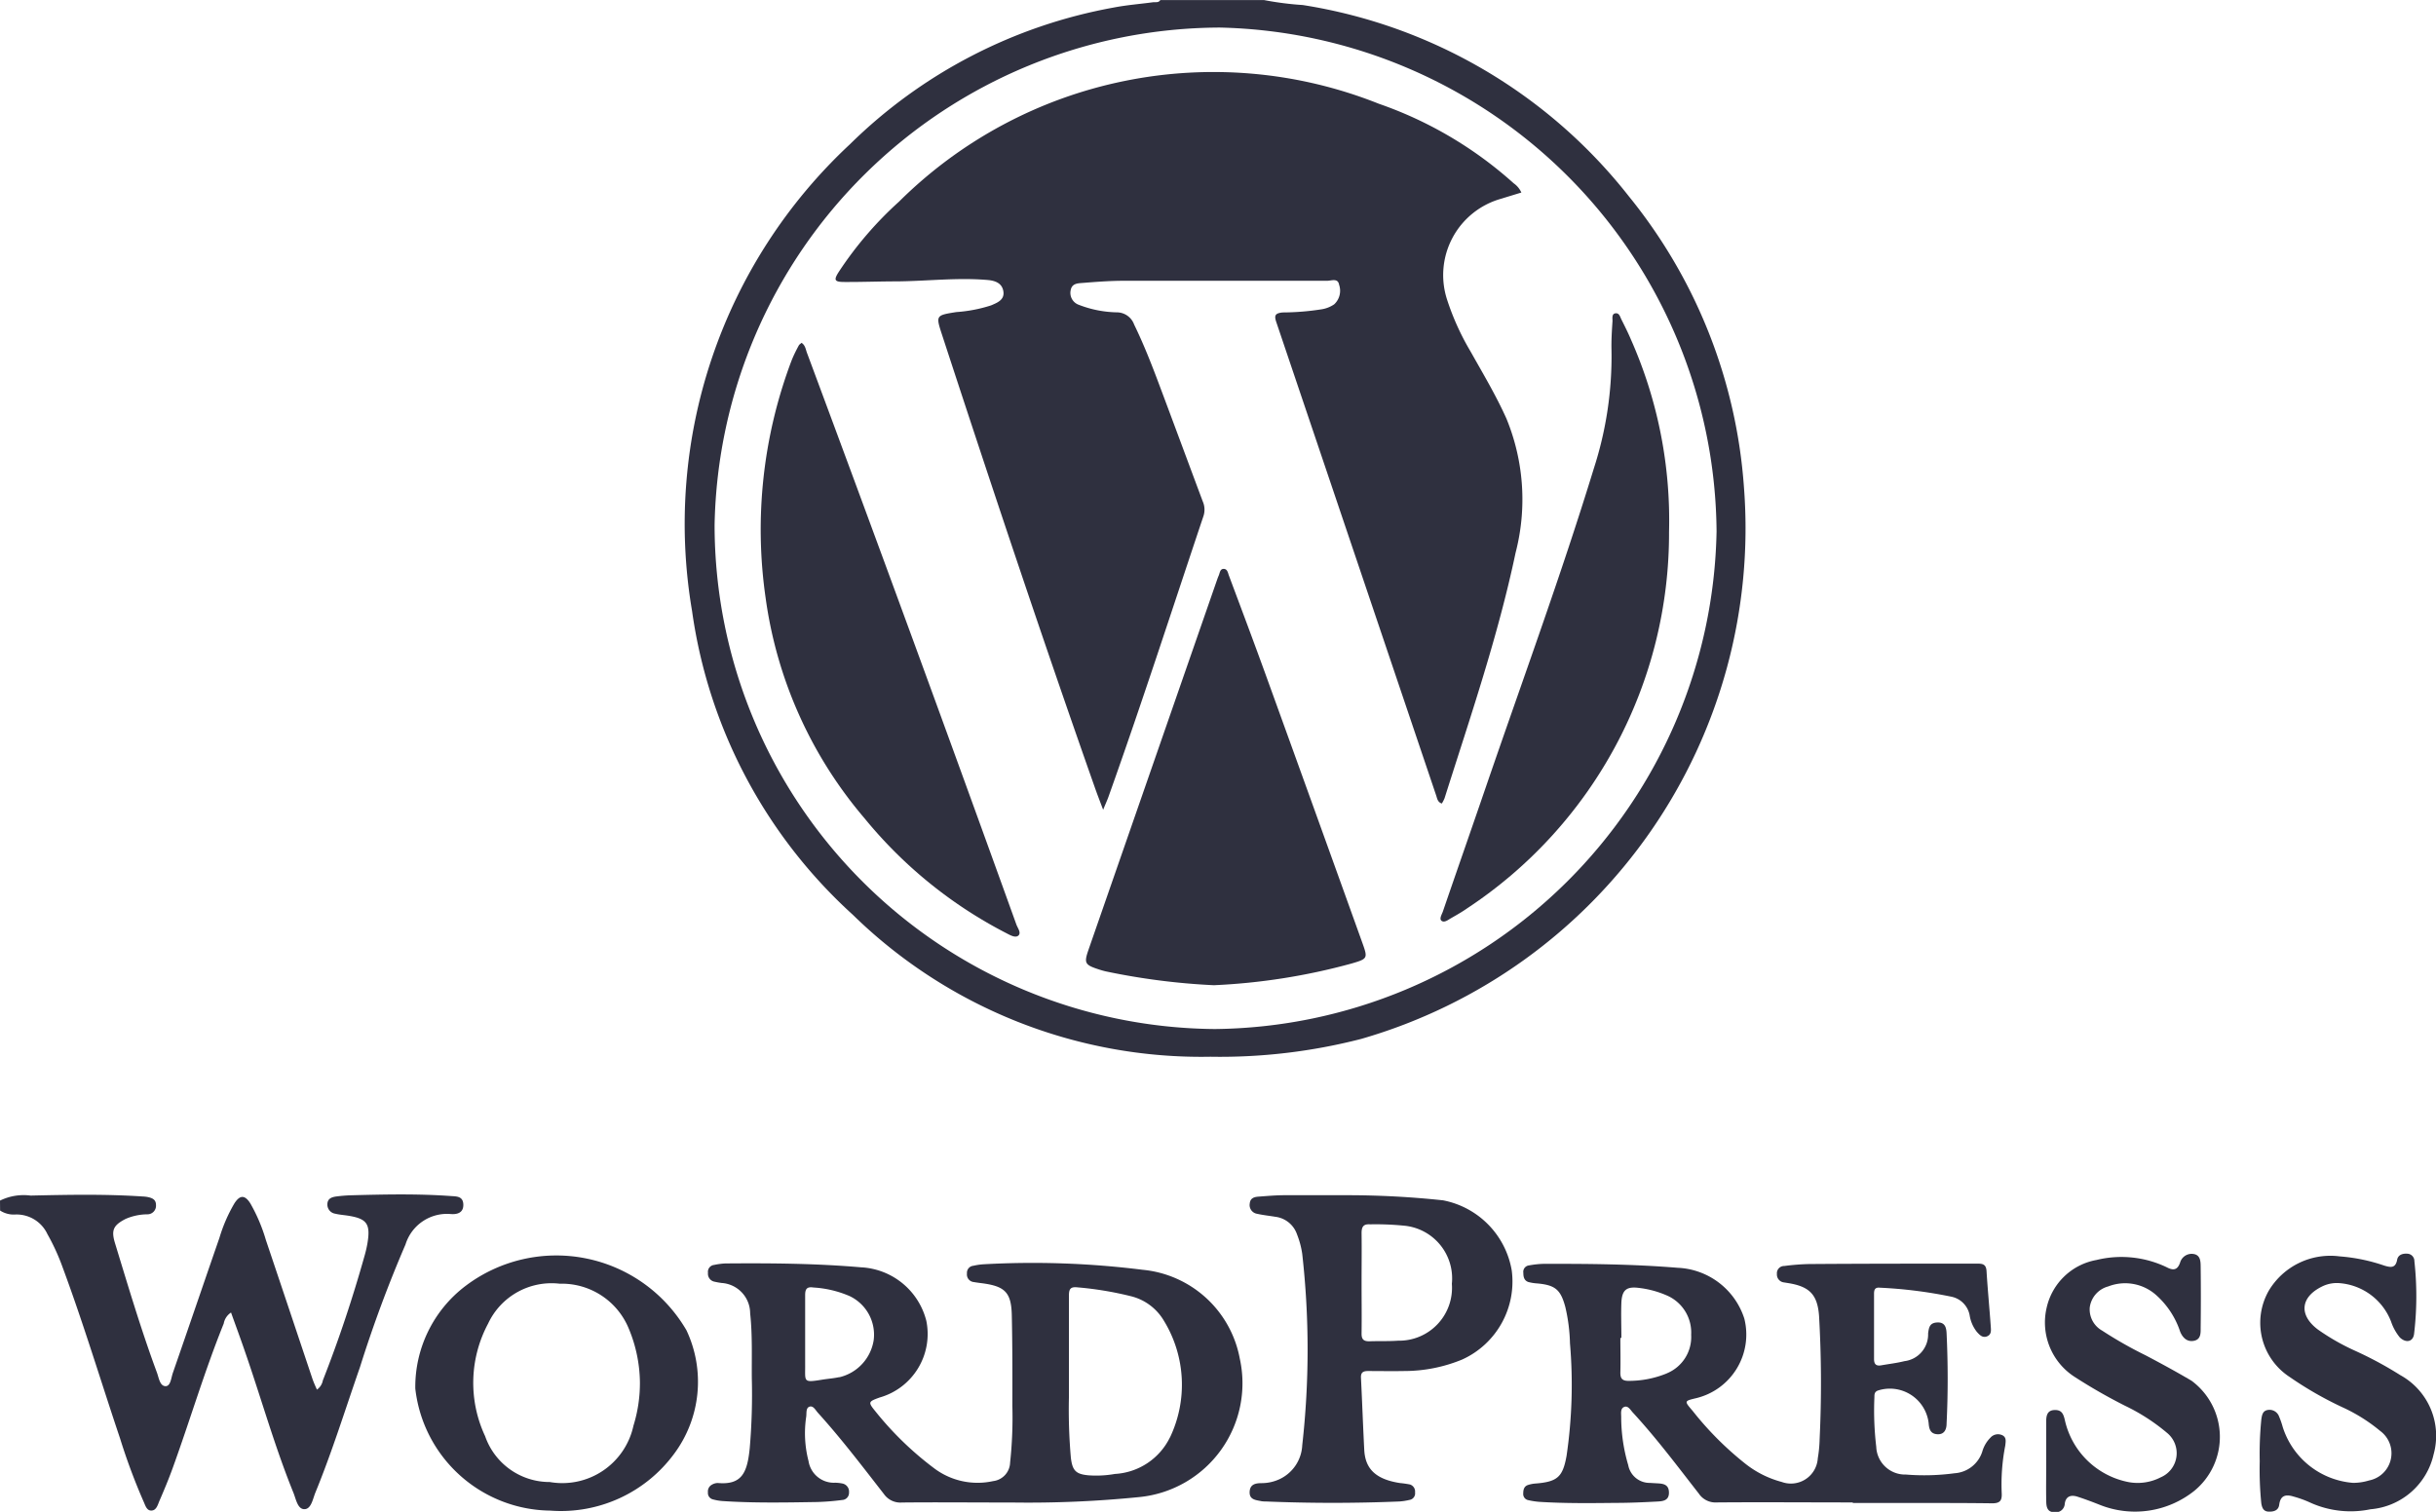
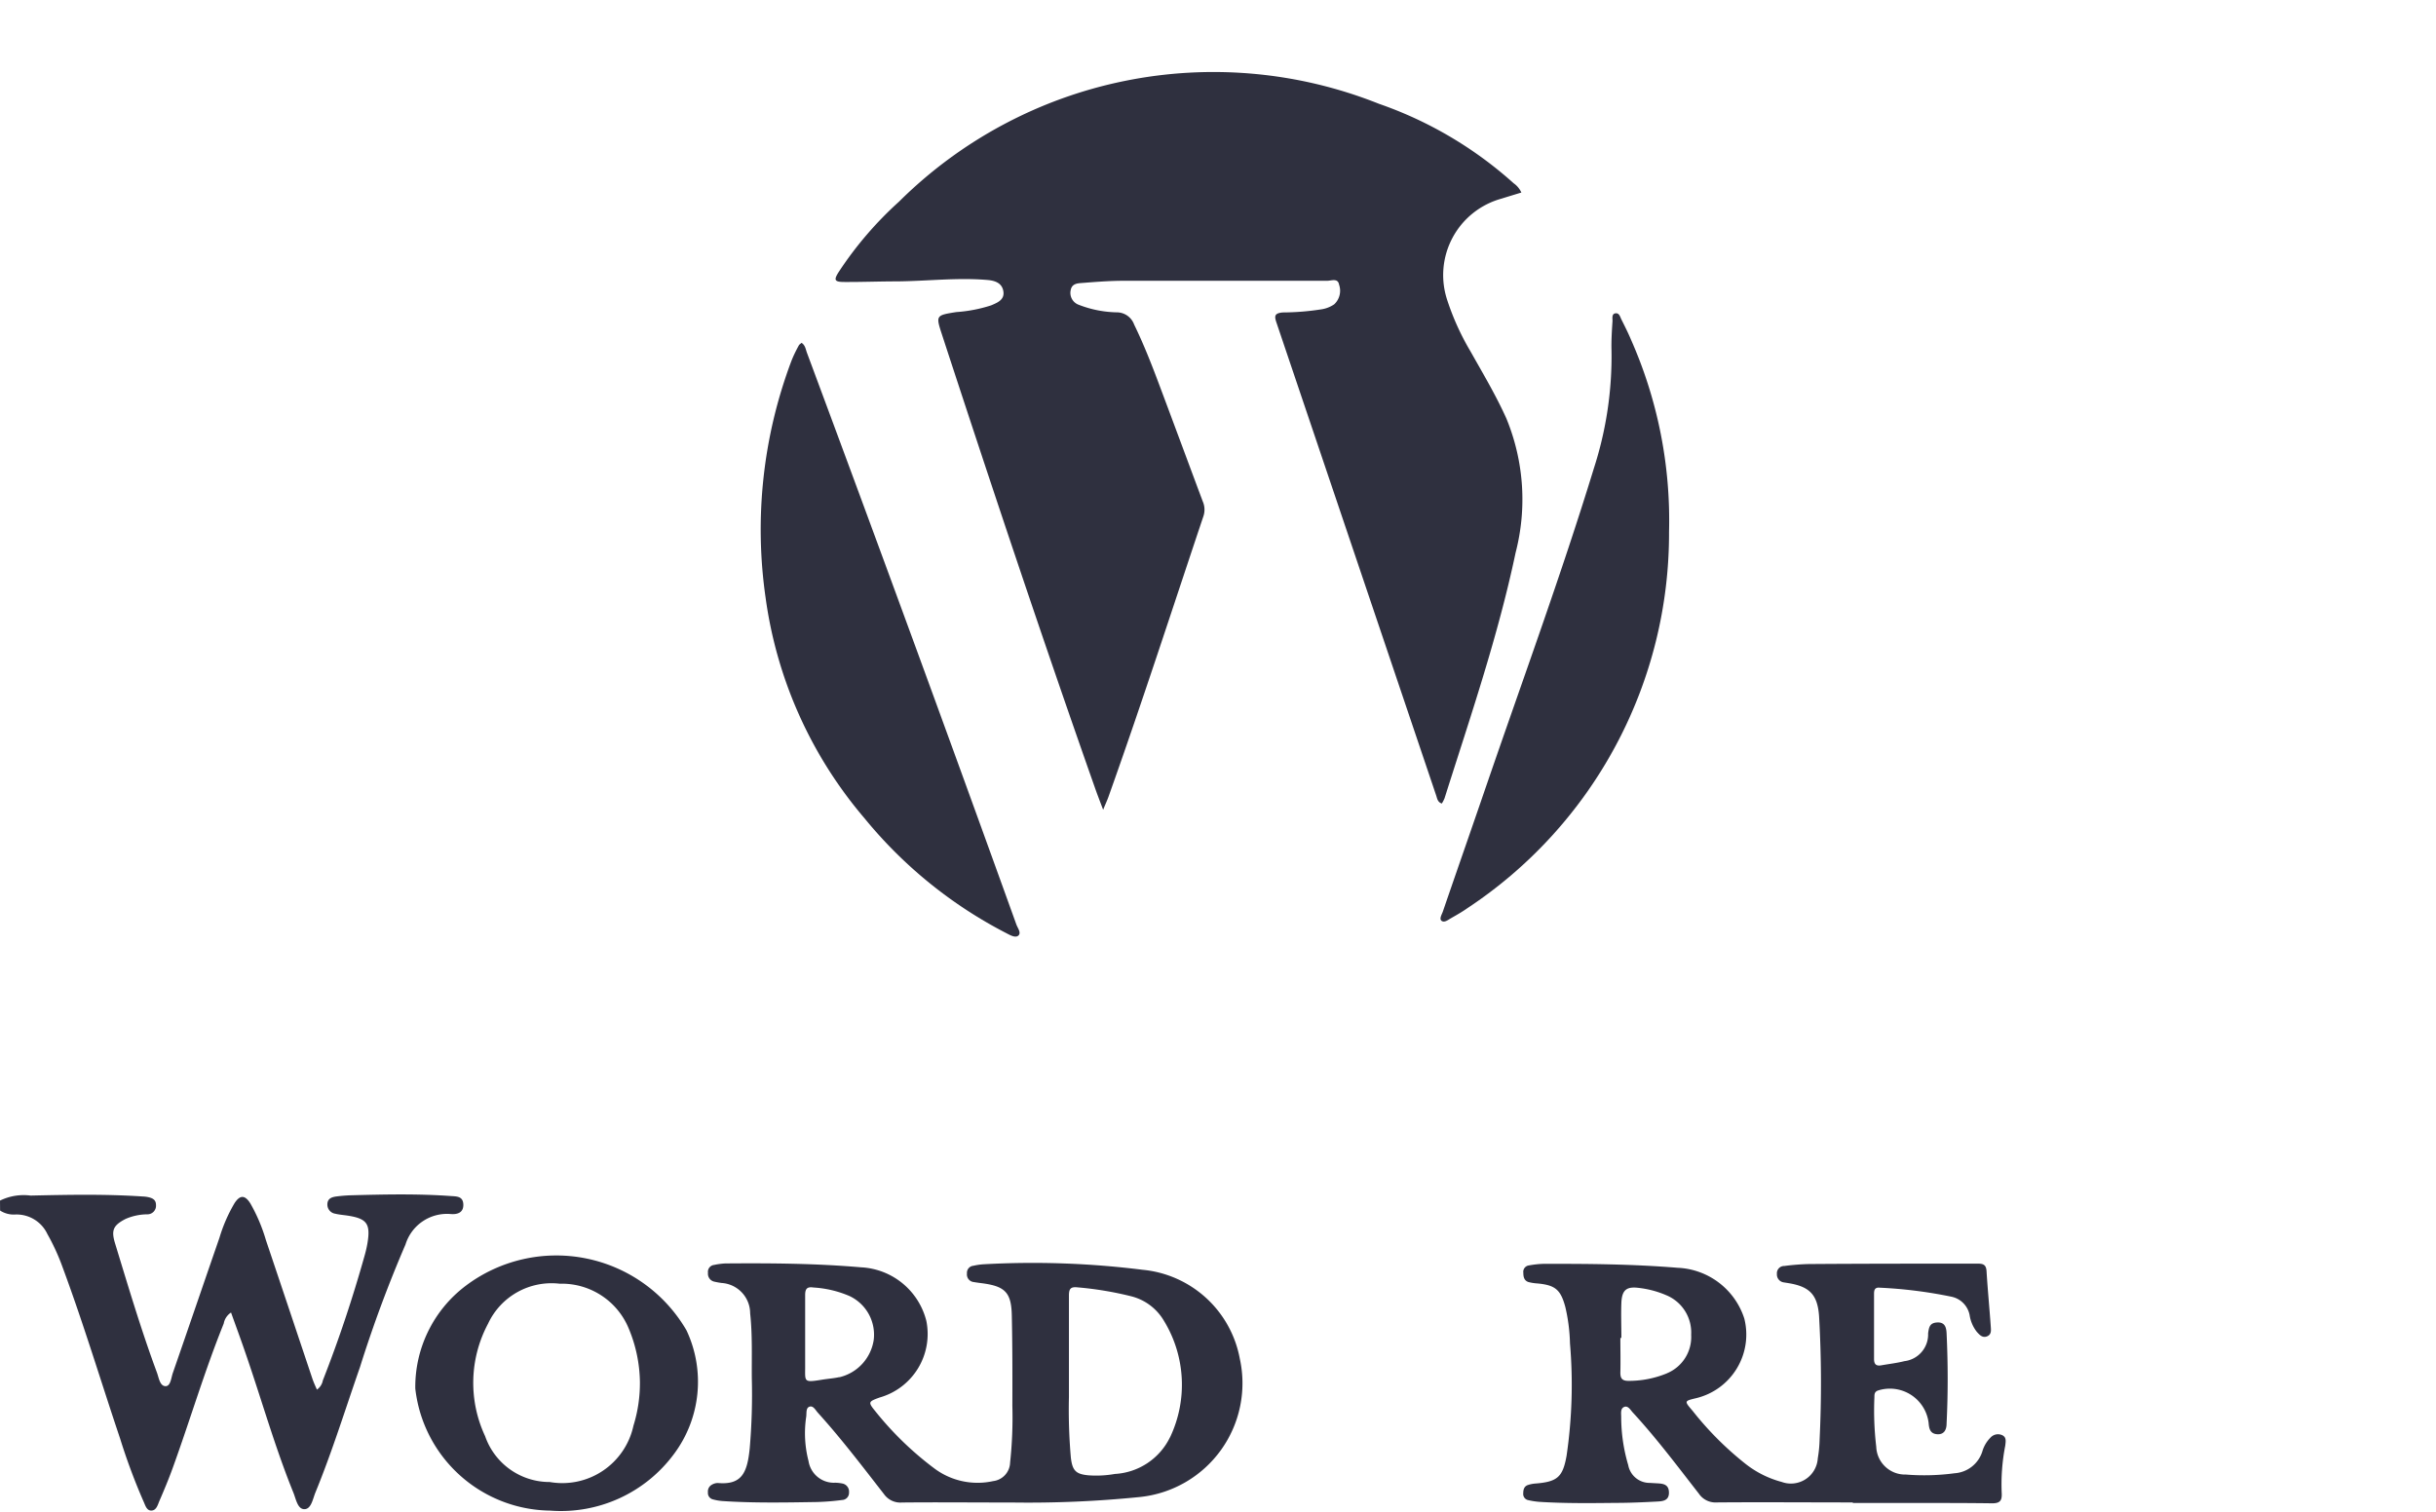
<svg xmlns="http://www.w3.org/2000/svg" width="52.75" height="32.744" viewBox="0 0 52.75 32.744">
  <g id="wordpress_logo" data-name="wordpress logo" transform="translate(1397.067 127.017)">
    <path id="Path_4065" data-name="Path 4065" d="M-1397.067,461.087a1.163,1.163,0,0,1,.663-.109c.806-.018,1.613-.034,2.418.019a.821.821,0,0,1,.109.011c.1.02.189.051.188.176a.186.186,0,0,1-.191.2,1.209,1.209,0,0,0-.468.1c-.266.138-.315.242-.228.527.287.939.566,1.88.907,2.8.042.112.062.294.188.295.109,0,.12-.181.157-.287.339-.976.672-1.954,1.01-2.93a3.375,3.375,0,0,1,.324-.744c.12-.185.228-.183.346.006a3.669,3.669,0,0,1,.334.788c.337,1,.671,2,1.006,3,.027.081.063.159.1.242a.313.313,0,0,0,.128-.2c.346-.88.644-1.777.9-2.687a2.657,2.657,0,0,0,.065-.278c.072-.429-.01-.541-.435-.605-.087-.013-.175-.019-.26-.04a.2.2,0,0,1-.172-.2c0-.127.091-.159.189-.173a3.255,3.255,0,0,1,.351-.027c.711-.019,1.422-.034,2.132.017.122.009.267,0,.272.184s-.139.217-.272.206a.94.94,0,0,0-.98.659,27.609,27.609,0,0,0-.986,2.657c-.316.906-.6,1.825-.964,2.713-.057.138-.09.361-.239.363s-.183-.222-.239-.358c-.4-.986-.687-2.01-1.034-3.014-.1-.294-.208-.586-.316-.887a.361.361,0,0,0-.158.238c-.415,1.027-.728,2.089-1.105,3.129-.087.241-.186.478-.288.713-.036.084-.064.205-.172.209s-.135-.121-.173-.2a13.18,13.18,0,0,1-.506-1.359c-.416-1.236-.791-2.486-1.245-3.709a4.719,4.719,0,0,0-.329-.719.737.737,0,0,0-.713-.424.541.541,0,0,1-.312-.087Z" transform="translate(0 -562.101)" fill="#2f303f" />
-     <path id="Path_4066" data-name="Path 4066" d="M-285.194,494.5a7.543,7.543,0,0,1,.035-.91c.014-.089.027-.181.137-.2a.22.22,0,0,1,.247.141,1.807,1.807,0,0,1,.079.228,1.741,1.741,0,0,0,1.522,1.209,1.168,1.168,0,0,0,.347-.052.6.6,0,0,0,.242-1.072,3.647,3.647,0,0,0-.8-.505,7.772,7.772,0,0,1-1.162-.665,1.4,1.4,0,0,1-.451-1.868,1.553,1.553,0,0,1,1.536-.743,3.857,3.857,0,0,1,.966.2c.132.039.242.063.277-.125.02-.11.12-.141.224-.133a.159.159,0,0,1,.15.161,6.906,6.906,0,0,1-.007,1.578c-.023.173-.177.2-.308.075a1.087,1.087,0,0,1-.19-.344,1.305,1.305,0,0,0-1.1-.831.722.722,0,0,0-.386.067c-.476.229-.519.619-.1.935a4.875,4.875,0,0,0,.8.458,8.107,8.107,0,0,1,.986.531,1.5,1.5,0,0,1,.721,1.717,1.531,1.531,0,0,1-1.367,1.188,2.119,2.119,0,0,1-1.33-.156,2.35,2.35,0,0,0-.331-.118c-.164-.051-.288-.036-.315.176-.016.126-.122.154-.233.149s-.139-.087-.155-.179A7.344,7.344,0,0,1-285.194,494.5Z" transform="translate(-1062.94 -589.869)" fill="#2f303f" />
-     <path id="Path_4067" data-name="Path 4067" d="M-390.733,494.518c0-.278,0-.557,0-.835,0-.116.011-.249.175-.257s.2.087.232.231a1.757,1.757,0,0,0,1.39,1.332,1.088,1.088,0,0,0,.683-.106.568.568,0,0,0,.135-.964,4.255,4.255,0,0,0-.9-.582,11.8,11.8,0,0,1-1.105-.633,1.4,1.4,0,0,1-.6-1.495,1.35,1.35,0,0,1,1.079-1.033,2.269,2.269,0,0,1,1.522.158c.134.07.229.069.288-.1a.261.261,0,0,1,.29-.188c.153.022.155.163.156.277q.008.659,0,1.319c0,.112.009.253-.145.284s-.249-.074-.3-.2a1.818,1.818,0,0,0-.494-.767,1.008,1.008,0,0,0-1.063-.21.544.544,0,0,0-.4.457.527.527,0,0,0,.269.5,8.849,8.849,0,0,0,.935.532c.337.177.671.359,1,.553a1.511,1.511,0,0,1,.06,2.385,2.056,2.056,0,0,1-2.054.3c-.156-.062-.314-.121-.474-.173-.139-.045-.254-.014-.277.152a.194.194,0,0,1-.228.183c-.154,0-.171-.123-.173-.233-.006-.293,0-.586,0-.879Z" transform="translate(-962.025 -589.904)" fill="#2f303f" />
-     <path id="Path_4068" data-name="Path 4068" d="M-1036.853-116.466a11.243,11.243,0,0,0-2.493-6.3,11.176,11.176,0,0,0-7.06-4.142,6.69,6.69,0,0,1-.841-.108h-2.244c-.038.063-.1.041-.159.048-.283.038-.569.06-.849.114a10.9,10.9,0,0,0-5.714,2.962,11.234,11.234,0,0,0-3.418,10.107,10.927,10.927,0,0,0,3.48,6.579,10.79,10.79,0,0,0,7.745,3.076,12.246,12.246,0,0,0,3.265-.386A11.51,11.51,0,0,0-1036.853-116.466Zm-11.457,11.736a10.921,10.921,0,0,1-10.833-10.912A10.977,10.977,0,0,1-1048.2-126.42a11,11,0,0,1,10.754,10.91A10.98,10.98,0,0,1-1048.31-104.73Z" transform="translate(-322.45)" fill="#2f303f" />
    <path id="Path_4069" data-name="Path 4069" d="M-1037.242,496.762a2.367,2.367,0,0,0-2.106-1.925,19.118,19.118,0,0,0-3.445-.119,1.341,1.341,0,0,0-.217.032.153.153,0,0,0-.14.167.165.165,0,0,0,.147.186c.058.01.116.018.174.025.505.065.64.2.65.7.014.652.014,1.3.012,1.957a9.134,9.134,0,0,1-.049,1.229.416.416,0,0,1-.368.4,1.562,1.562,0,0,1-1.254-.261,7.013,7.013,0,0,1-1.294-1.249c-.163-.2-.157-.21.089-.3a1.43,1.43,0,0,0,1.014-1.657,1.537,1.537,0,0,0-1.412-1.163c-.979-.085-1.962-.092-2.944-.084a1.5,1.5,0,0,0-.239.032.15.15,0,0,0-.134.172.175.175,0,0,0,.123.187,1.6,1.6,0,0,0,.173.032.66.66,0,0,1,.617.657c.051.468.032.937.036,1.406a13.689,13.689,0,0,1-.045,1.516c-.053.527-.168.8-.693.753a.26.26,0,0,0-.125.036.166.166,0,0,0-.087.166.142.142,0,0,0,.1.151,1.1,1.1,0,0,0,.215.038c.681.045,1.363.032,2.045.021a5.27,5.27,0,0,0,.547-.044.155.155,0,0,0,.148-.163.179.179,0,0,0-.144-.194.869.869,0,0,0-.153-.017.556.556,0,0,1-.58-.47,2.4,2.4,0,0,1-.05-.96c.011-.078-.011-.189.071-.217s.131.076.183.133c.507.56.964,1.162,1.428,1.758a.435.435,0,0,0,.39.185c.733-.008,1.466,0,2.4,0a24.025,24.025,0,0,0,2.759-.12A2.477,2.477,0,0,0-1037.242,496.762Zm-8.673.4c-.121.027-.246.035-.368.055-.429.069-.366.048-.371-.341,0-.219,0-.439,0-.658,0-.278,0-.556,0-.833,0-.133.039-.185.179-.164a2.315,2.315,0,0,1,.784.186.925.925,0,0,1,.521.955A.98.98,0,0,1-1045.915,497.165Zm7.16,1.306a1.414,1.414,0,0,1-1.191.791,2.315,2.315,0,0,1-.569.03c-.274-.024-.352-.1-.385-.381a11.879,11.879,0,0,1-.042-1.317c0-.205,0-.41,0-.615h0c0-.527,0-1.055,0-1.582,0-.143.036-.193.188-.176a7.367,7.367,0,0,1,1.168.195,1.145,1.145,0,0,1,.7.527A2.655,2.655,0,0,1-1038.755,498.471Z" transform="translate(-332.978 -594.353)" fill="#2f303f" />
    <path id="Path_4070" data-name="Path 4070" d="M-637.27,498.486a.219.219,0,0,0-.262.053.7.7,0,0,0-.175.3.676.676,0,0,1-.6.469,4.925,4.925,0,0,1-1.053.028.625.625,0,0,1-.643-.6,6.7,6.7,0,0,1-.04-1.076c0-.059,0-.114.074-.143a.845.845,0,0,1,1.1.7c.01.128.034.237.189.246s.2-.111.2-.231c.032-.652.031-1.3,0-1.957-.006-.118-.032-.24-.2-.233s-.183.109-.2.238a.582.582,0,0,1-.512.6c-.163.041-.331.06-.5.09-.114.021-.16-.024-.159-.14,0-.469,0-.939,0-1.408,0-.085.018-.143.123-.133a9.926,9.926,0,0,1,1.547.194.505.505,0,0,1,.4.4.77.77,0,0,0,.154.36c.059.066.124.14.223.1s.086-.132.081-.209c-.028-.4-.067-.8-.092-1.206-.01-.16-.1-.161-.223-.16-1.21,0-2.42,0-3.63.009a5.071,5.071,0,0,0-.526.042.157.157,0,0,0-.16.173.172.172,0,0,0,.154.183l.087.014c.465.074.639.248.672.719a25.623,25.623,0,0,1,.012,2.66,2.86,2.86,0,0,1-.04.416.583.583,0,0,1-.782.512,2.159,2.159,0,0,1-.781-.39,6.935,6.935,0,0,1-1.147-1.149c-.184-.214-.185-.213.079-.276a1.417,1.417,0,0,0,1.04-1.723,1.587,1.587,0,0,0-1.443-1.1c-.973-.08-1.948-.088-2.923-.085a2.121,2.121,0,0,0-.3.034.139.139,0,0,0-.119.159c0,.083.014.167.108.2a1,1,0,0,0,.195.031c.39.036.506.135.607.514a3.828,3.828,0,0,1,.1.784,10.577,10.577,0,0,1-.074,2.435c-.082.461-.2.562-.667.6a.681.681,0,0,0-.171.033c-.082.029-.1.1-.1.18a.135.135,0,0,0,.106.147,1.665,1.665,0,0,0,.238.037c.549.035,1.1.029,1.649.023.3,0,.6-.013.9-.029.123-.006.264-.015.262-.195s-.126-.193-.26-.2l-.154-.009a.471.471,0,0,1-.468-.386,3.662,3.662,0,0,1-.152-1.04c0-.078-.021-.184.064-.219s.137.066.188.121c.513.556.965,1.161,1.43,1.757a.433.433,0,0,0,.385.19c.983-.008,1.965,0,2.948,0v.012h1.5c.506,0,1.012,0,1.518.007.168,0,.215-.057.207-.217a4.341,4.341,0,0,1,.076-1.029C-637.2,498.624-637.179,498.533-637.27,498.486Zm-7.266-1.342a2.158,2.158,0,0,1-.834.163c-.139,0-.176-.058-.174-.184.006-.249,0-.5,0-.746h.022c0-.256-.01-.512,0-.767.014-.274.113-.351.381-.316a2.1,2.1,0,0,1,.591.158.874.874,0,0,1,.539.856A.85.85,0,0,1-644.536,497.143Z" transform="translate(-716.435 -594.417)" fill="#2f303f" />
-     <path id="Path_4071" data-name="Path 4071" d="M-776.478,462.767a1.868,1.868,0,0,0-1.487-1.52,19.516,19.516,0,0,0-2.041-.111c-.462,0-.924,0-1.386,0-.19,0-.381.017-.571.031-.091.007-.177.031-.188.146a.192.192,0,0,0,.161.226c.128.029.26.042.39.064a.569.569,0,0,1,.472.381,1.881,1.881,0,0,1,.113.423,18.534,18.534,0,0,1,0,4.147.855.855,0,0,1-.491.732.921.921,0,0,1-.383.086c-.13,0-.259.019-.265.192s.142.174.26.2a.565.565,0,0,0,.088.005q1.451.06,2.9,0a1.376,1.376,0,0,0,.216-.034.143.143,0,0,0,.118-.162.16.16,0,0,0-.111-.172,2.09,2.09,0,0,0-.216-.031c-.547-.084-.753-.326-.773-.72-.027-.52-.045-1.04-.071-1.56-.006-.123.055-.147.16-.146.257,0,.513.005.77,0a3.29,3.29,0,0,0,1.264-.25A1.855,1.855,0,0,0-776.478,462.767Zm-2.451,1.519c-.211.016-.424.006-.636.014-.124,0-.166-.046-.165-.168.005-.366,0-.731,0-1.1s.005-.717,0-1.075c0-.142.043-.2.187-.19a6.221,6.221,0,0,1,.723.028,1.146,1.146,0,0,1,1.045,1.259A1.145,1.145,0,0,1-778.929,464.287Z" transform="translate(-587.853 -562.267)" fill="#2f303f" />
    <path id="Path_4072" data-name="Path 4072" d="M-1186.863,492.486a3.26,3.26,0,0,0-4.783-.962,2.745,2.745,0,0,0-1.089,2.224,2.976,2.976,0,0,0,2.92,2.643,3.044,3.044,0,0,0,2.686-1.232A2.615,2.615,0,0,0-1186.863,492.486Zm-1.148,2.066a1.576,1.576,0,0,1-1.812,1.22,1.478,1.478,0,0,1-1.4-.993,2.722,2.722,0,0,1,.065-2.439,1.515,1.515,0,0,1,1.55-.863,1.567,1.567,0,0,1,1.485.947,3.1,3.1,0,0,1,.252,1.185A3.1,3.1,0,0,1-1188.011,494.552Z" transform="translate(-195.339 -590.691)" fill="#2f303f" />
    <path id="Path_4073" data-name="Path 4073" d="M-980.167-75.289c-.076-.2-.132-.345-.182-.488-1.147-3.254-2.237-6.527-3.309-9.806-.135-.413-.132-.415.311-.485a3.142,3.142,0,0,0,.753-.145c.136-.058.293-.119.267-.3s-.176-.236-.343-.25c-.653-.056-1.3.024-1.955.03-.381,0-.762.015-1.143.013-.219,0-.24-.04-.119-.226a7.886,7.886,0,0,1,1.3-1.514,9.664,9.664,0,0,1,10.392-2.119,8.55,8.55,0,0,1,2.918,1.722.487.487,0,0,1,.166.2c-.146.045-.29.088-.433.133a1.717,1.717,0,0,0-1.169,2.206,5.528,5.528,0,0,0,.5,1.1c.269.479.551.95.777,1.453a4.6,4.6,0,0,1,.2,2.91c-.381,1.81-.981,3.557-1.538,5.316a.754.754,0,0,1-.059.115c-.093-.03-.1-.109-.123-.176q-1.729-5.122-3.459-10.243c-.049-.144-.038-.2.135-.217a5.564,5.564,0,0,0,.854-.07.663.663,0,0,0,.262-.106.4.4,0,0,0,.106-.425c-.025-.149-.167-.085-.255-.085q-2.2,0-4.4,0c-.3,0-.6.023-.9.047-.1.008-.23.008-.257.156a.274.274,0,0,0,.177.318,2.388,2.388,0,0,0,.837.163.4.4,0,0,1,.36.264c.2.411.366.831.526,1.257.322.857.639,1.716.96,2.574a.444.444,0,0,1,.015.318c-.678,2.021-1.333,4.049-2.049,6.057C-980.07-75.515-980.107-75.436-980.167-75.289Z" transform="translate(-393.012 -34.19)" fill="#2f303f" />
-     <path id="Path_4074" data-name="Path 4074" d="M-859.934,161.883a14.722,14.722,0,0,1-2.343-.3c-.05-.012-.1-.026-.148-.042-.307-.1-.325-.136-.221-.435l2.784-8.012c.01-.028.02-.055.032-.082.026-.058.027-.147.109-.146s.091.089.113.146c.262.7.525,1.4.779,2.1q1.058,2.924,2.109,5.85c.121.338.12.349-.236.452A13.528,13.528,0,0,1-859.934,161.883Z" transform="translate(-510.847 -267.562)" fill="#2f303f" />
    <path id="Path_4075" data-name="Path 4075" d="M-1021.727,41.686c.082.054.089.14.116.213q2.3,6.178,4.535,12.383c.028.079.11.179.046.24s-.181-.008-.262-.05a9.7,9.7,0,0,1-3.072-2.489,9.293,9.293,0,0,1-2.141-4.773,10.36,10.36,0,0,1,.557-5.128c.045-.116.1-.226.16-.337C-1021.776,41.721-1021.748,41.706-1021.727,41.686Z" transform="translate(-357.983 -161.278)" fill="#2f303f" />
    <path id="Path_4076" data-name="Path 4076" d="M-683.3,31.894a9.73,9.73,0,0,1-4.366,8.154c-.113.08-.235.149-.356.218-.062.035-.139.1-.2.059s0-.137.023-.2c.311-.907.628-1.812.939-2.72.786-2.292,1.623-4.567,2.333-6.885a7.877,7.877,0,0,0,.381-2.552c-.006-.212.008-.425.022-.637,0-.059-.02-.155.064-.166s.1.077.129.134c.072.144.145.288.207.436A9.664,9.664,0,0,1-683.3,31.894Z" transform="translate(-677.625 -147.396)" fill="#2f303f" />
  </g>
</svg>